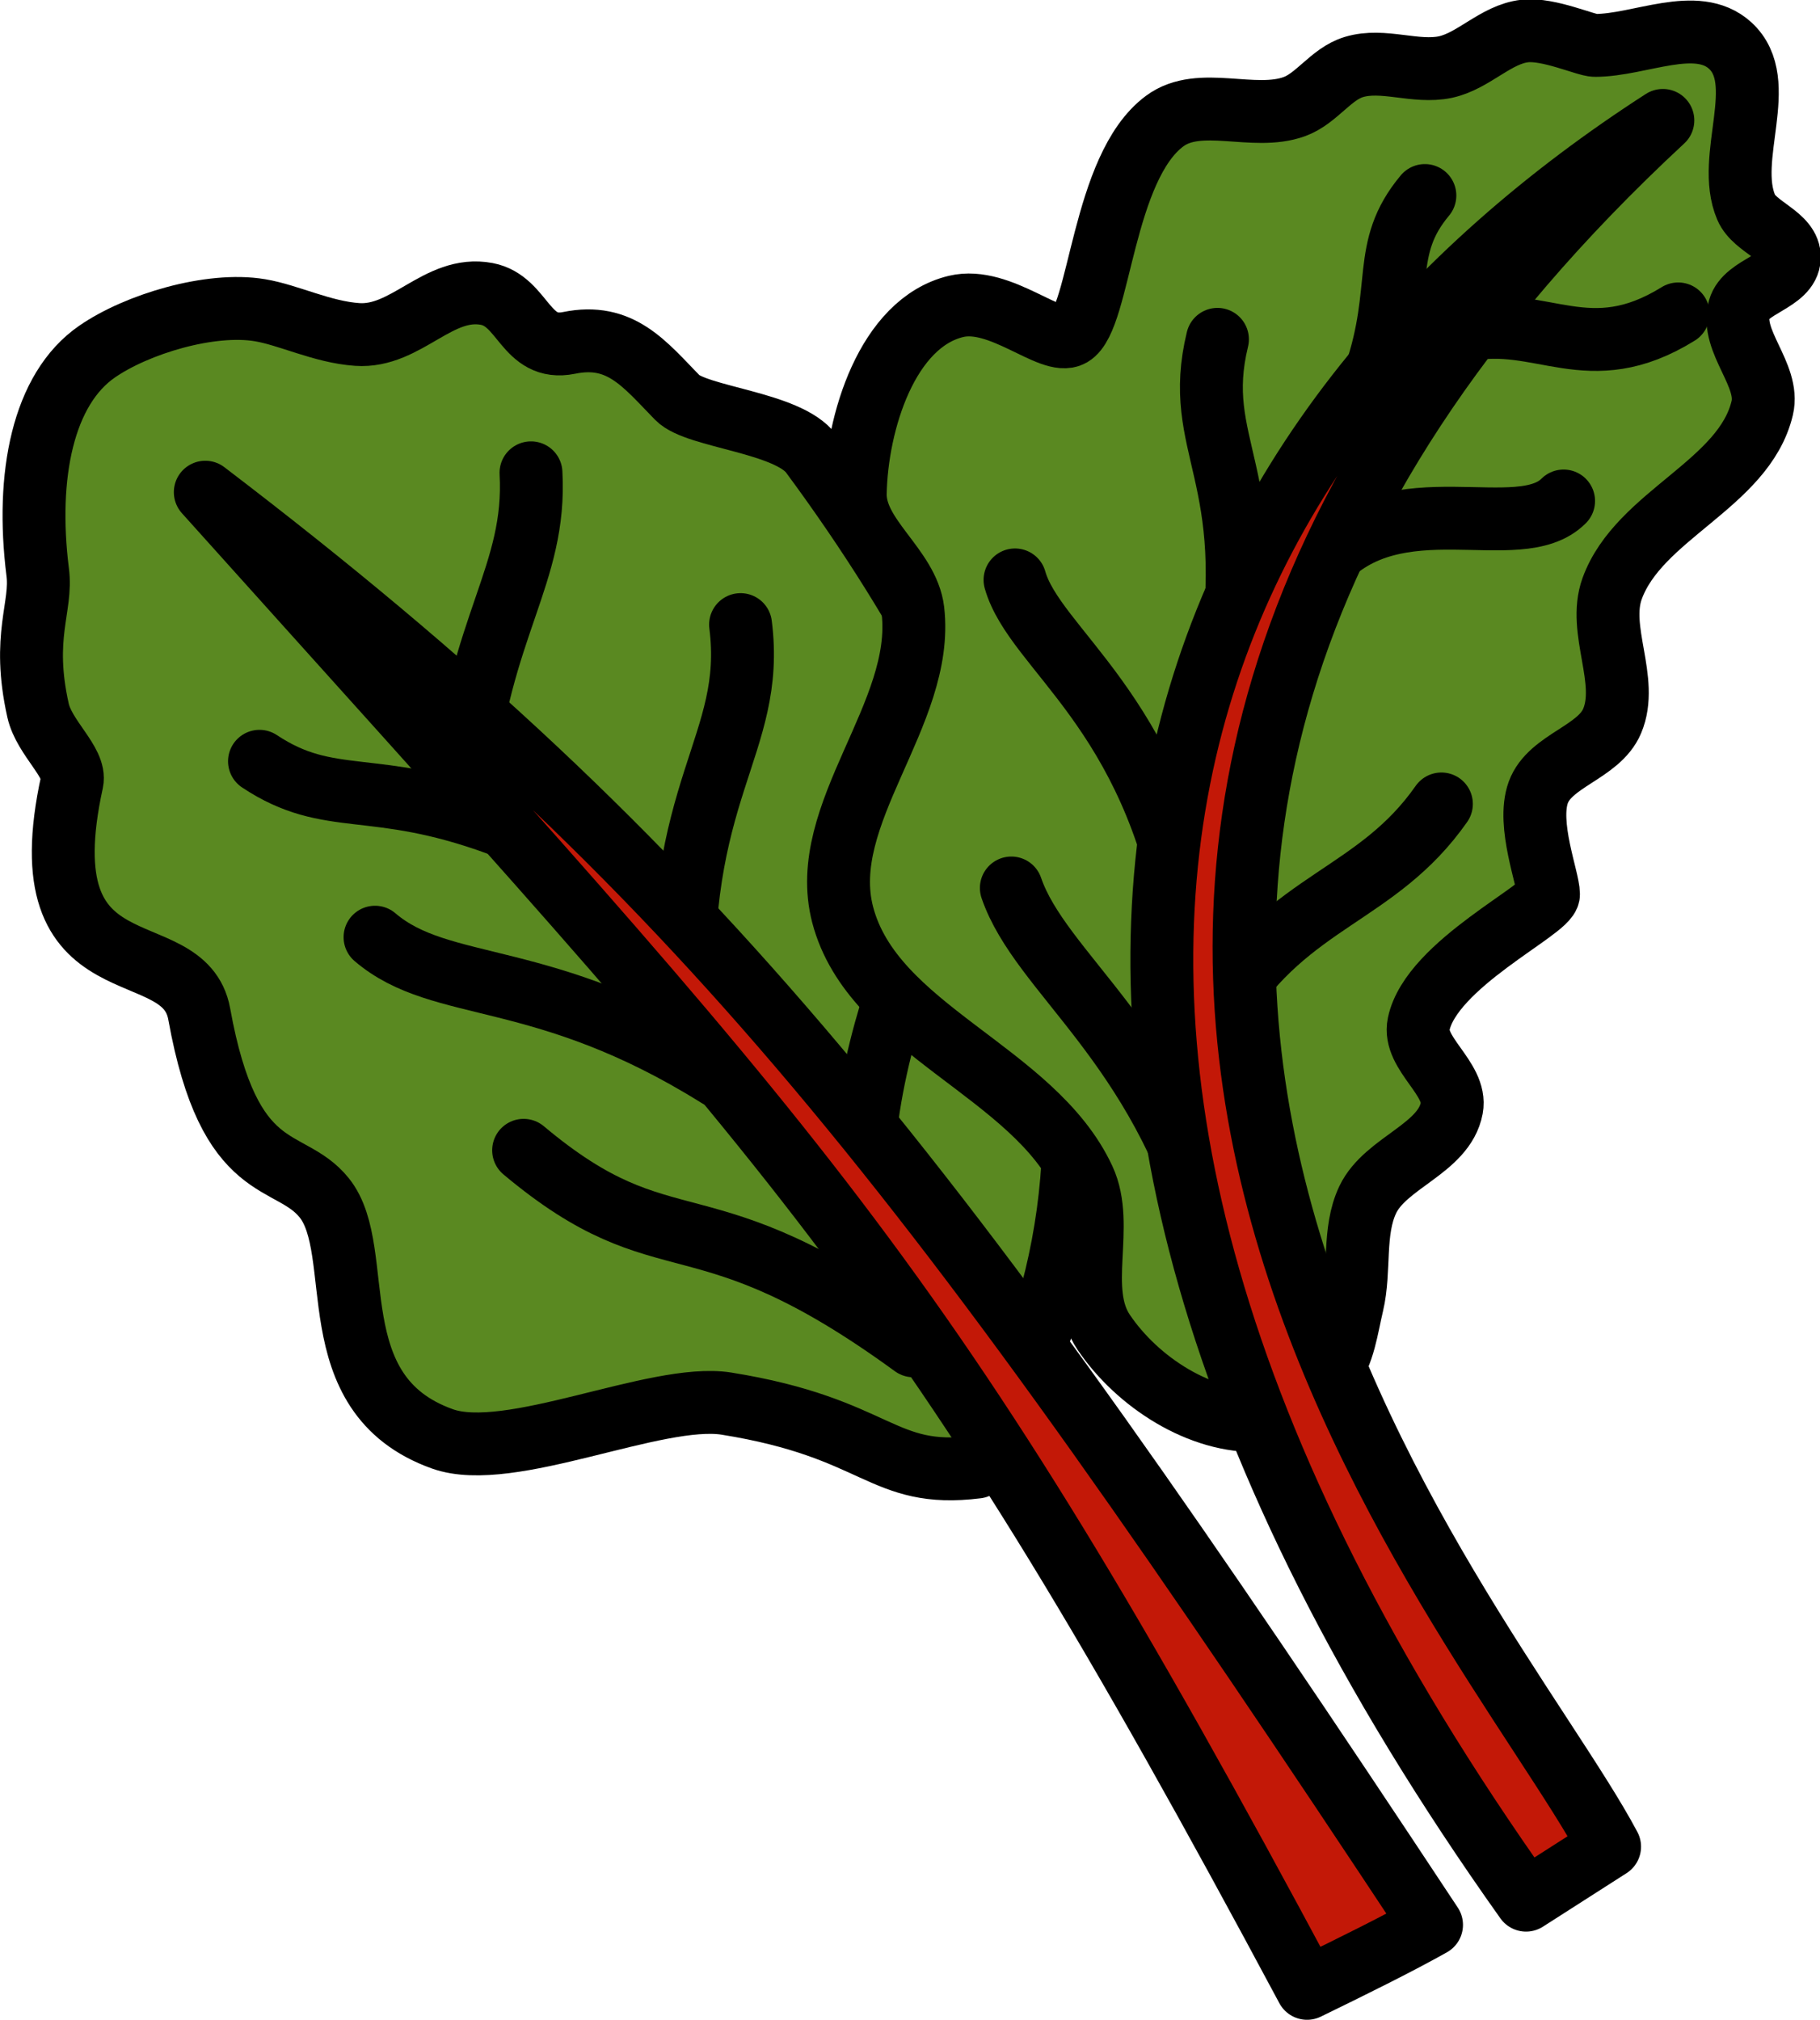
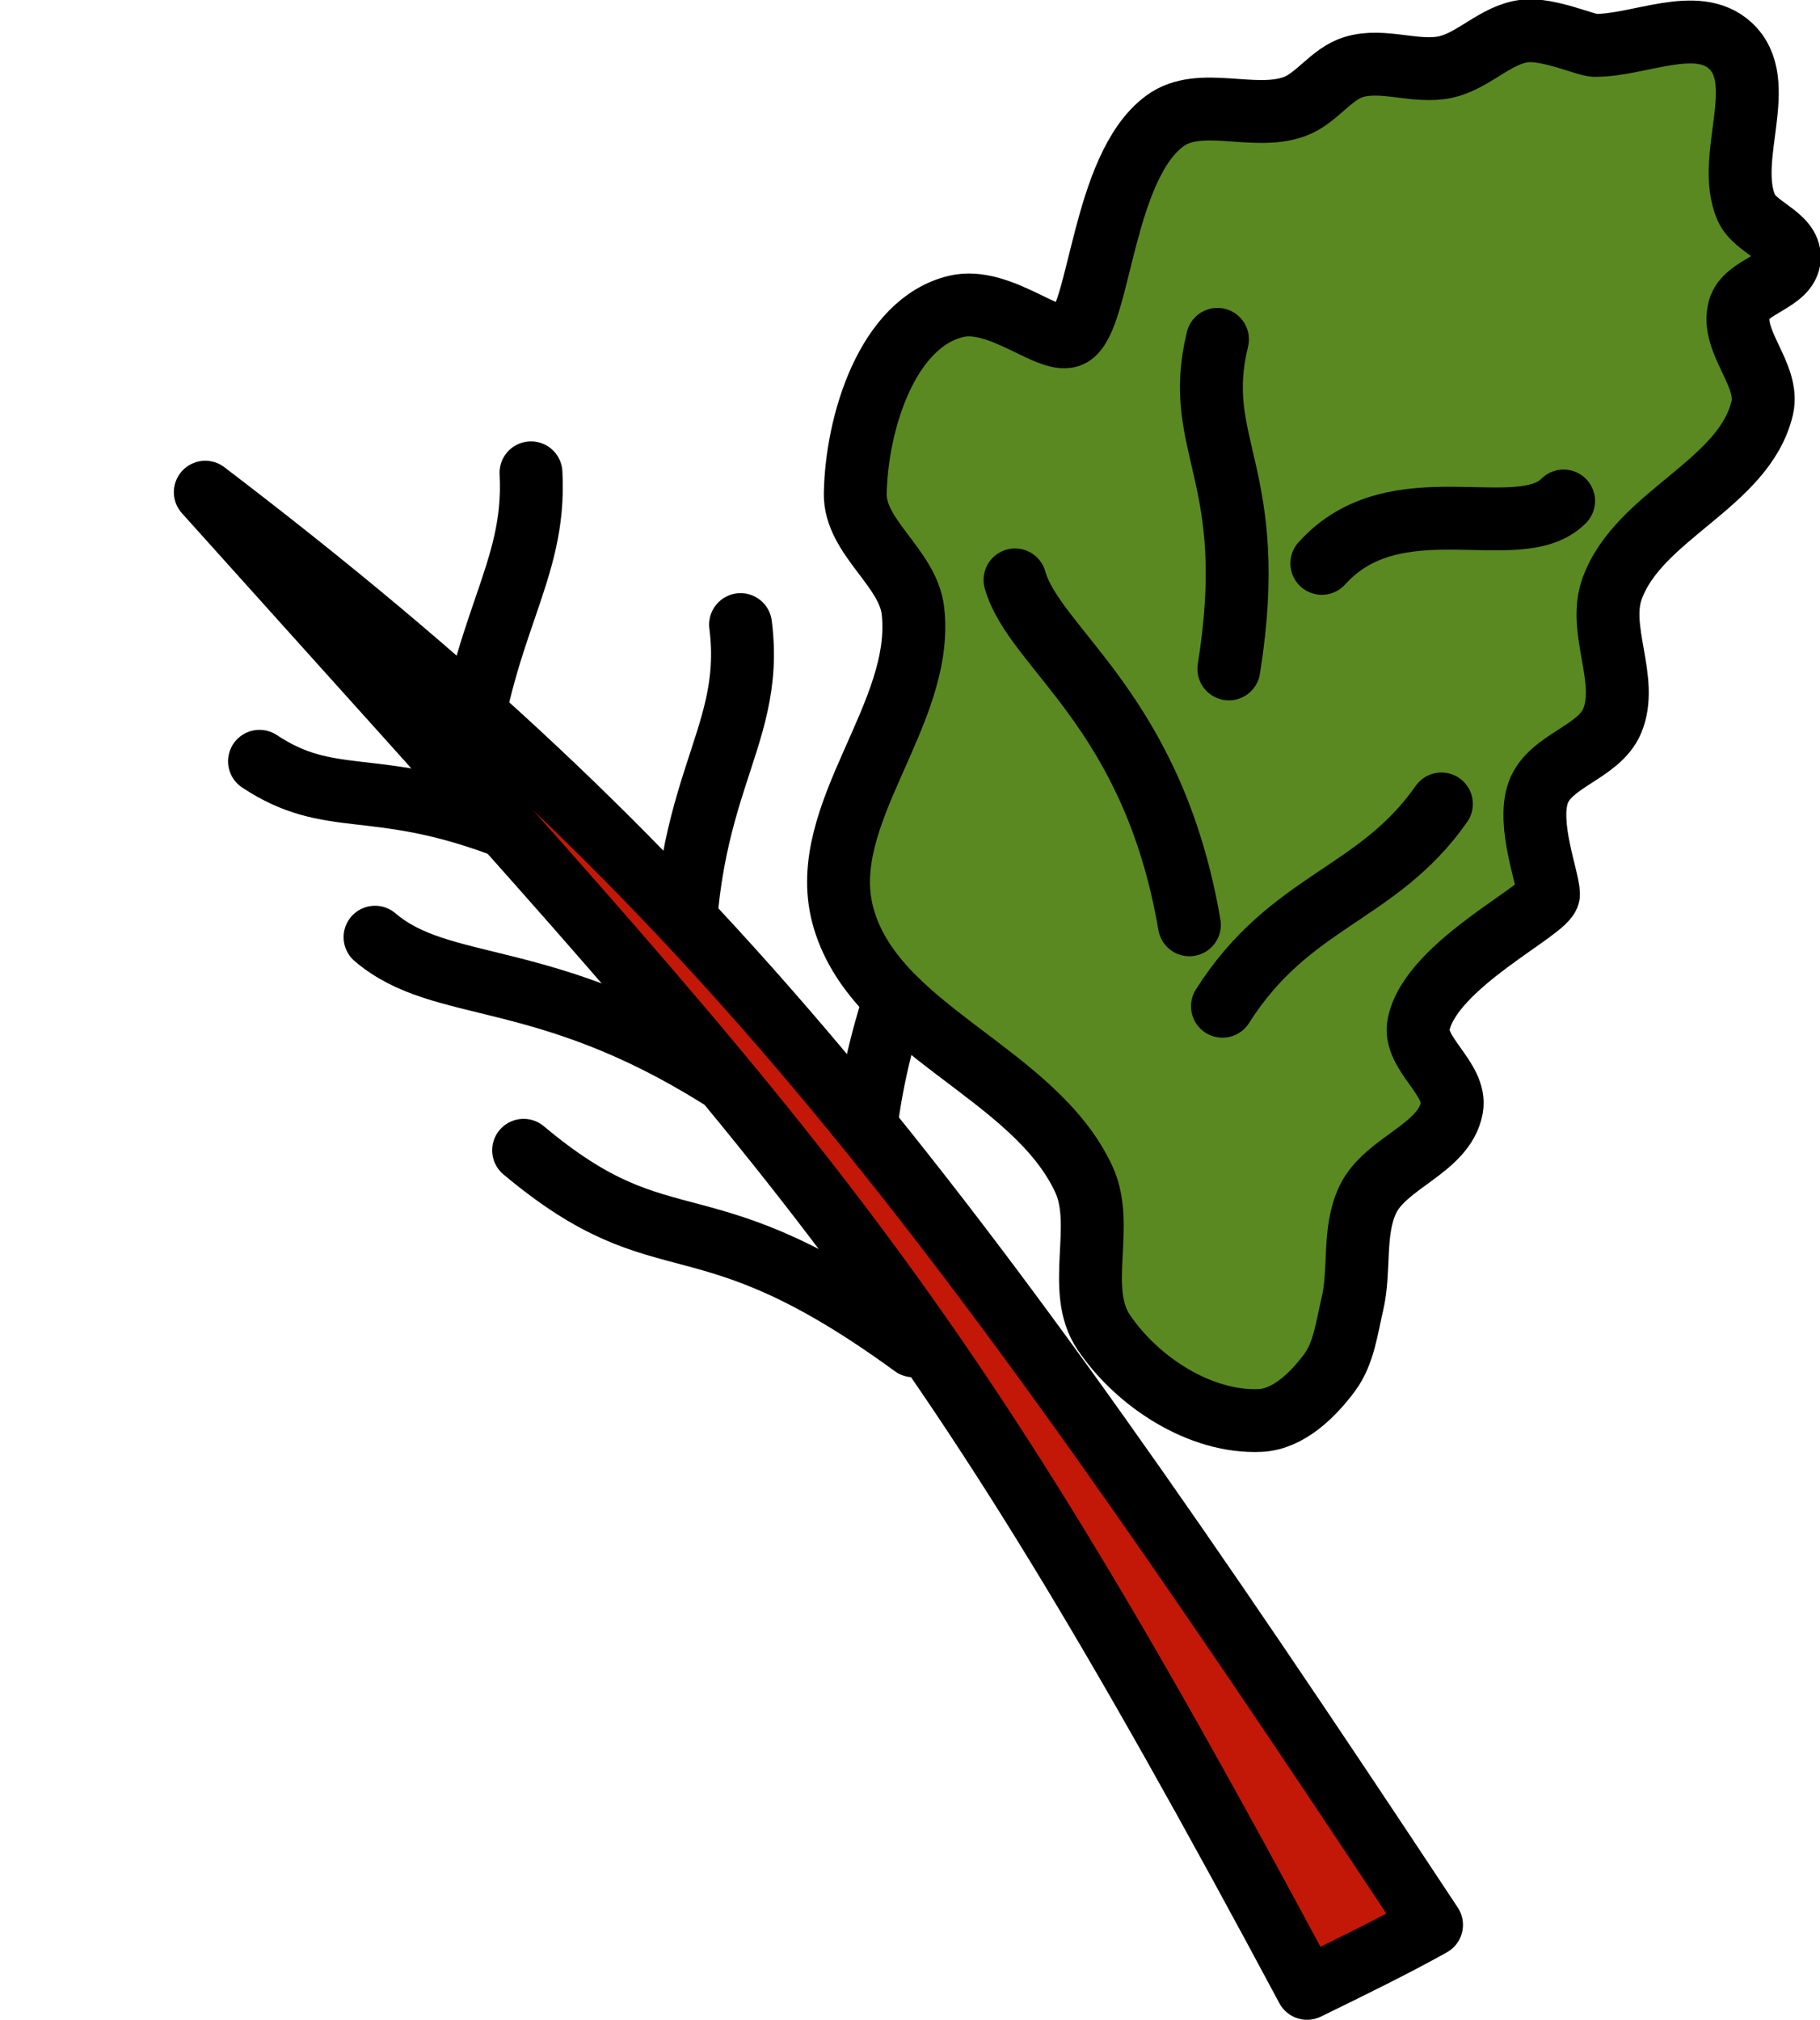
<svg xmlns="http://www.w3.org/2000/svg" xmlns:ns1="http://www.inkscape.org/namespaces/inkscape" xmlns:ns2="http://sodipodi.sourceforge.net/DTD/sodipodi-0.dtd" width="15.311mm" height="16.993mm" viewBox="0 0 15.311 16.993" version="1.1" id="svg2834" ns1:version="0.92.5 (2060ec1f9f, 2020-04-08)" ns2:docname="mangold.svg">
  <defs id="defs2828" />
  <ns2:namedview id="base" pagecolor="#ffffff" bordercolor="#666666" borderopacity="1.0" ns1:pageopacity="0.0" ns1:pageshadow="2" ns1:zoom="5.6" ns1:cx="39.479741" ns1:cy="33.681604" ns1:document-units="mm" ns1:current-layer="layer1" showgrid="false" fit-margin-top="0" fit-margin-left="0" fit-margin-right="0" fit-margin-bottom="0" ns1:window-width="1872" ns1:window-height="1015" ns1:window-x="48" ns1:window-y="0" ns1:window-maximized="1" />
  <g ns1:label="Layer 1" ns1:groupmode="layer" id="layer1" transform="translate(-79.279,-181.158)">
-     <path style="display:inline;fill:#5a8921;fill-opacity:1;stroke:#000000;stroke-width:0.529;stroke-linecap:round;stroke-linejoin:round;stroke-opacity:1" d="m 85.389,192.967 c -0.593,-0.092 -1.823,0.499 -2.388,0.297 -1.057,-0.377 -0.629,-1.576 -0.995,-2.029 -0.296,-0.367 -0.796,-0.131 -1.051,-1.546 -0.128,-0.709 -1.469,-0.131 -1.07,-1.954 0.035,-0.162 -0.234,-0.367 -0.286,-0.6 -0.14,-0.625 0.036,-0.87 -0.003,-1.164 -0.102,-0.813 0.044,-1.541 0.5,-1.855 0.334,-0.231 0.952,-0.418 1.37,-0.348 0.241,0.04 0.525,0.184 0.818,0.204 0.414,0.029 0.682,-0.418 1.09,-0.341 0.31,0.059 0.324,0.487 0.692,0.412 0.433,-0.089 0.635,0.177 0.912,0.461 0.162,0.166 0.93,0.206 1.126,0.472 1.931,2.613 3.081,5.748 1.394,8.525 -0.809,0.101 -0.821,-0.328 -2.109,-0.534 z" id="path2027-6" ns1:connector-curvature="0" ns2:nodetypes="cssssssssssssscc" />
    <path style="display:inline;fill:none;stroke:#000000;stroke-width:0.529;stroke-linecap:round;stroke-linejoin:round;stroke-opacity:1" d="M 86.963,192.481 C 85.15,191.159 84.907,191.862 83.684,190.836" id="path2037-3" ns1:connector-curvature="0" ns2:nodetypes="cc" />
    <path style="display:inline;fill:none;stroke:#000000;stroke-width:0.529;stroke-linecap:round;stroke-linejoin:round;stroke-opacity:1" d="m 86.564,191.296 c -0.127,-0.769 0.337,-2.08 0.355,-1.984" id="path2033-2" ns1:connector-curvature="0" ns2:nodetypes="cc" />
    <path style="display:inline;fill:none;stroke:#000000;stroke-width:0.529;stroke-linecap:round;stroke-linejoin:round;stroke-opacity:1" d="m 83.177,187.768 c 0.138,-1.352 0.616,-1.775 0.569,-2.632" id="path2029-5" ns1:connector-curvature="0" ns2:nodetypes="cc" />
    <path style="display:inline;fill:none;stroke:#000000;stroke-width:0.529;stroke-linecap:round;stroke-linejoin:round;stroke-opacity:1" d="m 85.32,190.213 c -1.471,-0.919 -2.326,-0.691 -2.886,-1.17" id="path2039-5" ns1:connector-curvature="0" ns2:nodetypes="cc" />
    <path style="display:inline;fill:none;stroke:#000000;stroke-width:0.529;stroke-linecap:round;stroke-linejoin:round;stroke-opacity:1" d="m 83.473,188.093 c -1.059,-0.388 -1.416,-0.135 -2.011,-0.53" id="path2041-6" ns1:connector-curvature="0" ns2:nodetypes="cc" />
    <path style="display:inline;fill:none;stroke:#000000;stroke-width:0.529;stroke-linecap:round;stroke-linejoin:round;stroke-opacity:1" d="m 85.037,189.721 c -0.091,-1.937 0.602,-2.286 0.472,-3.308" id="path2031-9" ns1:connector-curvature="0" ns2:nodetypes="cc" />
    <path style="display:inline;fill:none;stroke:#000000;stroke-width:0.529;stroke-linecap:round;stroke-linejoin:round;stroke-opacity:1" d="m 90.035,191.787 c 0.053,-0.507 0.27,-0.977 0.835,-1.371" id="path2045-1" ns1:connector-curvature="0" ns2:nodetypes="cc" />
    <path style="display:inline;fill:#5a8921;fill-opacity:1;stroke:#000000;stroke-width:0.529;stroke-linecap:round;stroke-linejoin:round;stroke-opacity:1" d="m 90.463,192.708 c 0.122,-0.162 0.146,-0.381 0.193,-0.578 0.068,-0.288 0.003,-0.611 0.129,-0.878 0.15,-0.315 0.643,-0.428 0.707,-0.771 0.046,-0.249 -0.33,-0.459 -0.278,-0.707 0.105,-0.504 1.092,-0.964 1.092,-1.092 0,-0.128 -0.184,-0.587 -0.086,-0.857 0.099,-0.27 0.509,-0.335 0.621,-0.6 0.145,-0.342 -0.126,-0.764 0,-1.114 0.224,-0.62 1.111,-0.879 1.263,-1.52 0.066,-0.278 -0.27,-0.56 -0.193,-0.835 0.054,-0.193 0.414,-0.229 0.421,-0.429 0.006,-0.186 -0.29,-0.253 -0.363,-0.424 -0.18,-0.42 0.202,-1.056 -0.136,-1.363 -0.281,-0.254 -0.757,0 -1.136,0 -0.076,0 -0.391,-0.144 -0.591,-0.121 -0.242,0.027 -0.428,0.251 -0.666,0.303 -0.252,0.054 -0.526,-0.075 -0.772,0 -0.192,0.058 -0.312,0.265 -0.5,0.333 -0.344,0.125 -0.796,-0.096 -1.09,0.121 -0.528,0.389 -0.544,1.662 -0.787,1.802 -0.167,0.096 -0.596,-0.331 -0.969,-0.242 -0.58,0.139 -0.837,0.979 -0.848,1.575 -0.006,0.366 0.442,0.621 0.485,0.984 0.101,0.87 -0.812,1.712 -0.591,2.559 0.254,0.971 1.607,1.315 2.029,2.226 0.182,0.393 -0.075,0.928 0.167,1.287 0.282,0.418 0.814,0.765 1.317,0.742 0.236,-0.011 0.442,-0.213 0.583,-0.402 z" id="path2061-7" ns1:connector-curvature="0" ns2:nodetypes="sssssssssssssssssssssssssssss" />
-     <path style="display:inline;fill:none;stroke:#000000;stroke-width:0.529;stroke-linecap:round;stroke-linejoin:round;stroke-opacity:1" d="m 89.489,191.583 c -0.462,-1.656 -1.457,-2.239 -1.702,-2.954" id="path2059-0" ns1:connector-curvature="0" ns2:nodetypes="cc" />
    <path style="display:inline;fill:none;stroke:#000000;stroke-width:0.529;stroke-linecap:round;stroke-linejoin:round;stroke-opacity:1" d="m 89.563,189.624 c 0.57,-0.899 1.302,-0.93 1.842,-1.702" id="path2047-9" ns1:connector-curvature="0" ns2:nodetypes="cc" />
    <path style="display:inline;fill:none;stroke:#000000;stroke-width:0.529;stroke-linecap:round;stroke-linejoin:round;stroke-opacity:1" d="m 90.399,185.898 c 0.622,-0.692 1.657,-0.146 2.034,-0.525" id="path2049-3" ns1:connector-curvature="0" ns2:nodetypes="cc" />
-     <path style="display:inline;fill:none;stroke:#000000;stroke-width:0.529;stroke-linecap:round;stroke-linejoin:round;stroke-opacity:1" d="m 91.598,183.938 c 0.652,-0.136 1.041,0.331 1.799,-0.139" id="path2051-6" ns1:connector-curvature="0" ns2:nodetypes="cc" />
-     <path style="display:inline;fill:none;stroke:#000000;stroke-width:0.529;stroke-linecap:round;stroke-linejoin:round;stroke-opacity:1" d="m 90.848,184.313 c 0.249,-0.736 0.042,-1.06 0.418,-1.51" id="path2053-0" ns1:connector-curvature="0" ns2:nodetypes="cc" />
    <path style="display:inline;fill:none;stroke:#000000;stroke-width:0.529;stroke-linecap:round;stroke-linejoin:round;stroke-opacity:1" d="m 89.617,186.786 c 0.263,-1.642 -0.316,-1.87 -0.096,-2.773" id="path2055-6" ns1:connector-curvature="0" ns2:nodetypes="cc" />
    <path style="display:inline;fill:none;stroke:#000000;stroke-width:0.529;stroke-linecap:round;stroke-linejoin:round;stroke-opacity:1" d="m 89.285,188.939 c -0.308,-1.806 -1.302,-2.32 -1.467,-2.902" id="path2057-2" ns1:connector-curvature="0" ns2:nodetypes="cc" />
-     <path style="display:inline;fill:#c31807;fill-opacity:1;stroke:#000000;stroke-width:0.529;stroke-linecap:round;stroke-linejoin:round;stroke-opacity:1" d="m 92.117,197.145 c -5.46,-7.683 -2.704,-12.491 1.151,-14.974 -7.061,6.553 -1.505,12.532 -0.448,14.524 z" id="path2043-6" ns1:connector-curvature="0" ns2:nodetypes="cccc" />
    <path style="display:inline;fill:#c31807;fill-opacity:1;stroke:#000000;stroke-width:0.529;stroke-linecap:round;stroke-linejoin:round;stroke-opacity:1" d="m 90.275,197.887 c -3.248,-6.073 -4.228,-6.971 -9.269,-12.588 4.156,3.17 6.127,5.715 10.316,12.054 -0.268,0.151 -0.646,0.339 -1.047,0.534 z" id="path2025-7" ns1:connector-curvature="0" ns2:nodetypes="cccc" />
  </g>
</svg>